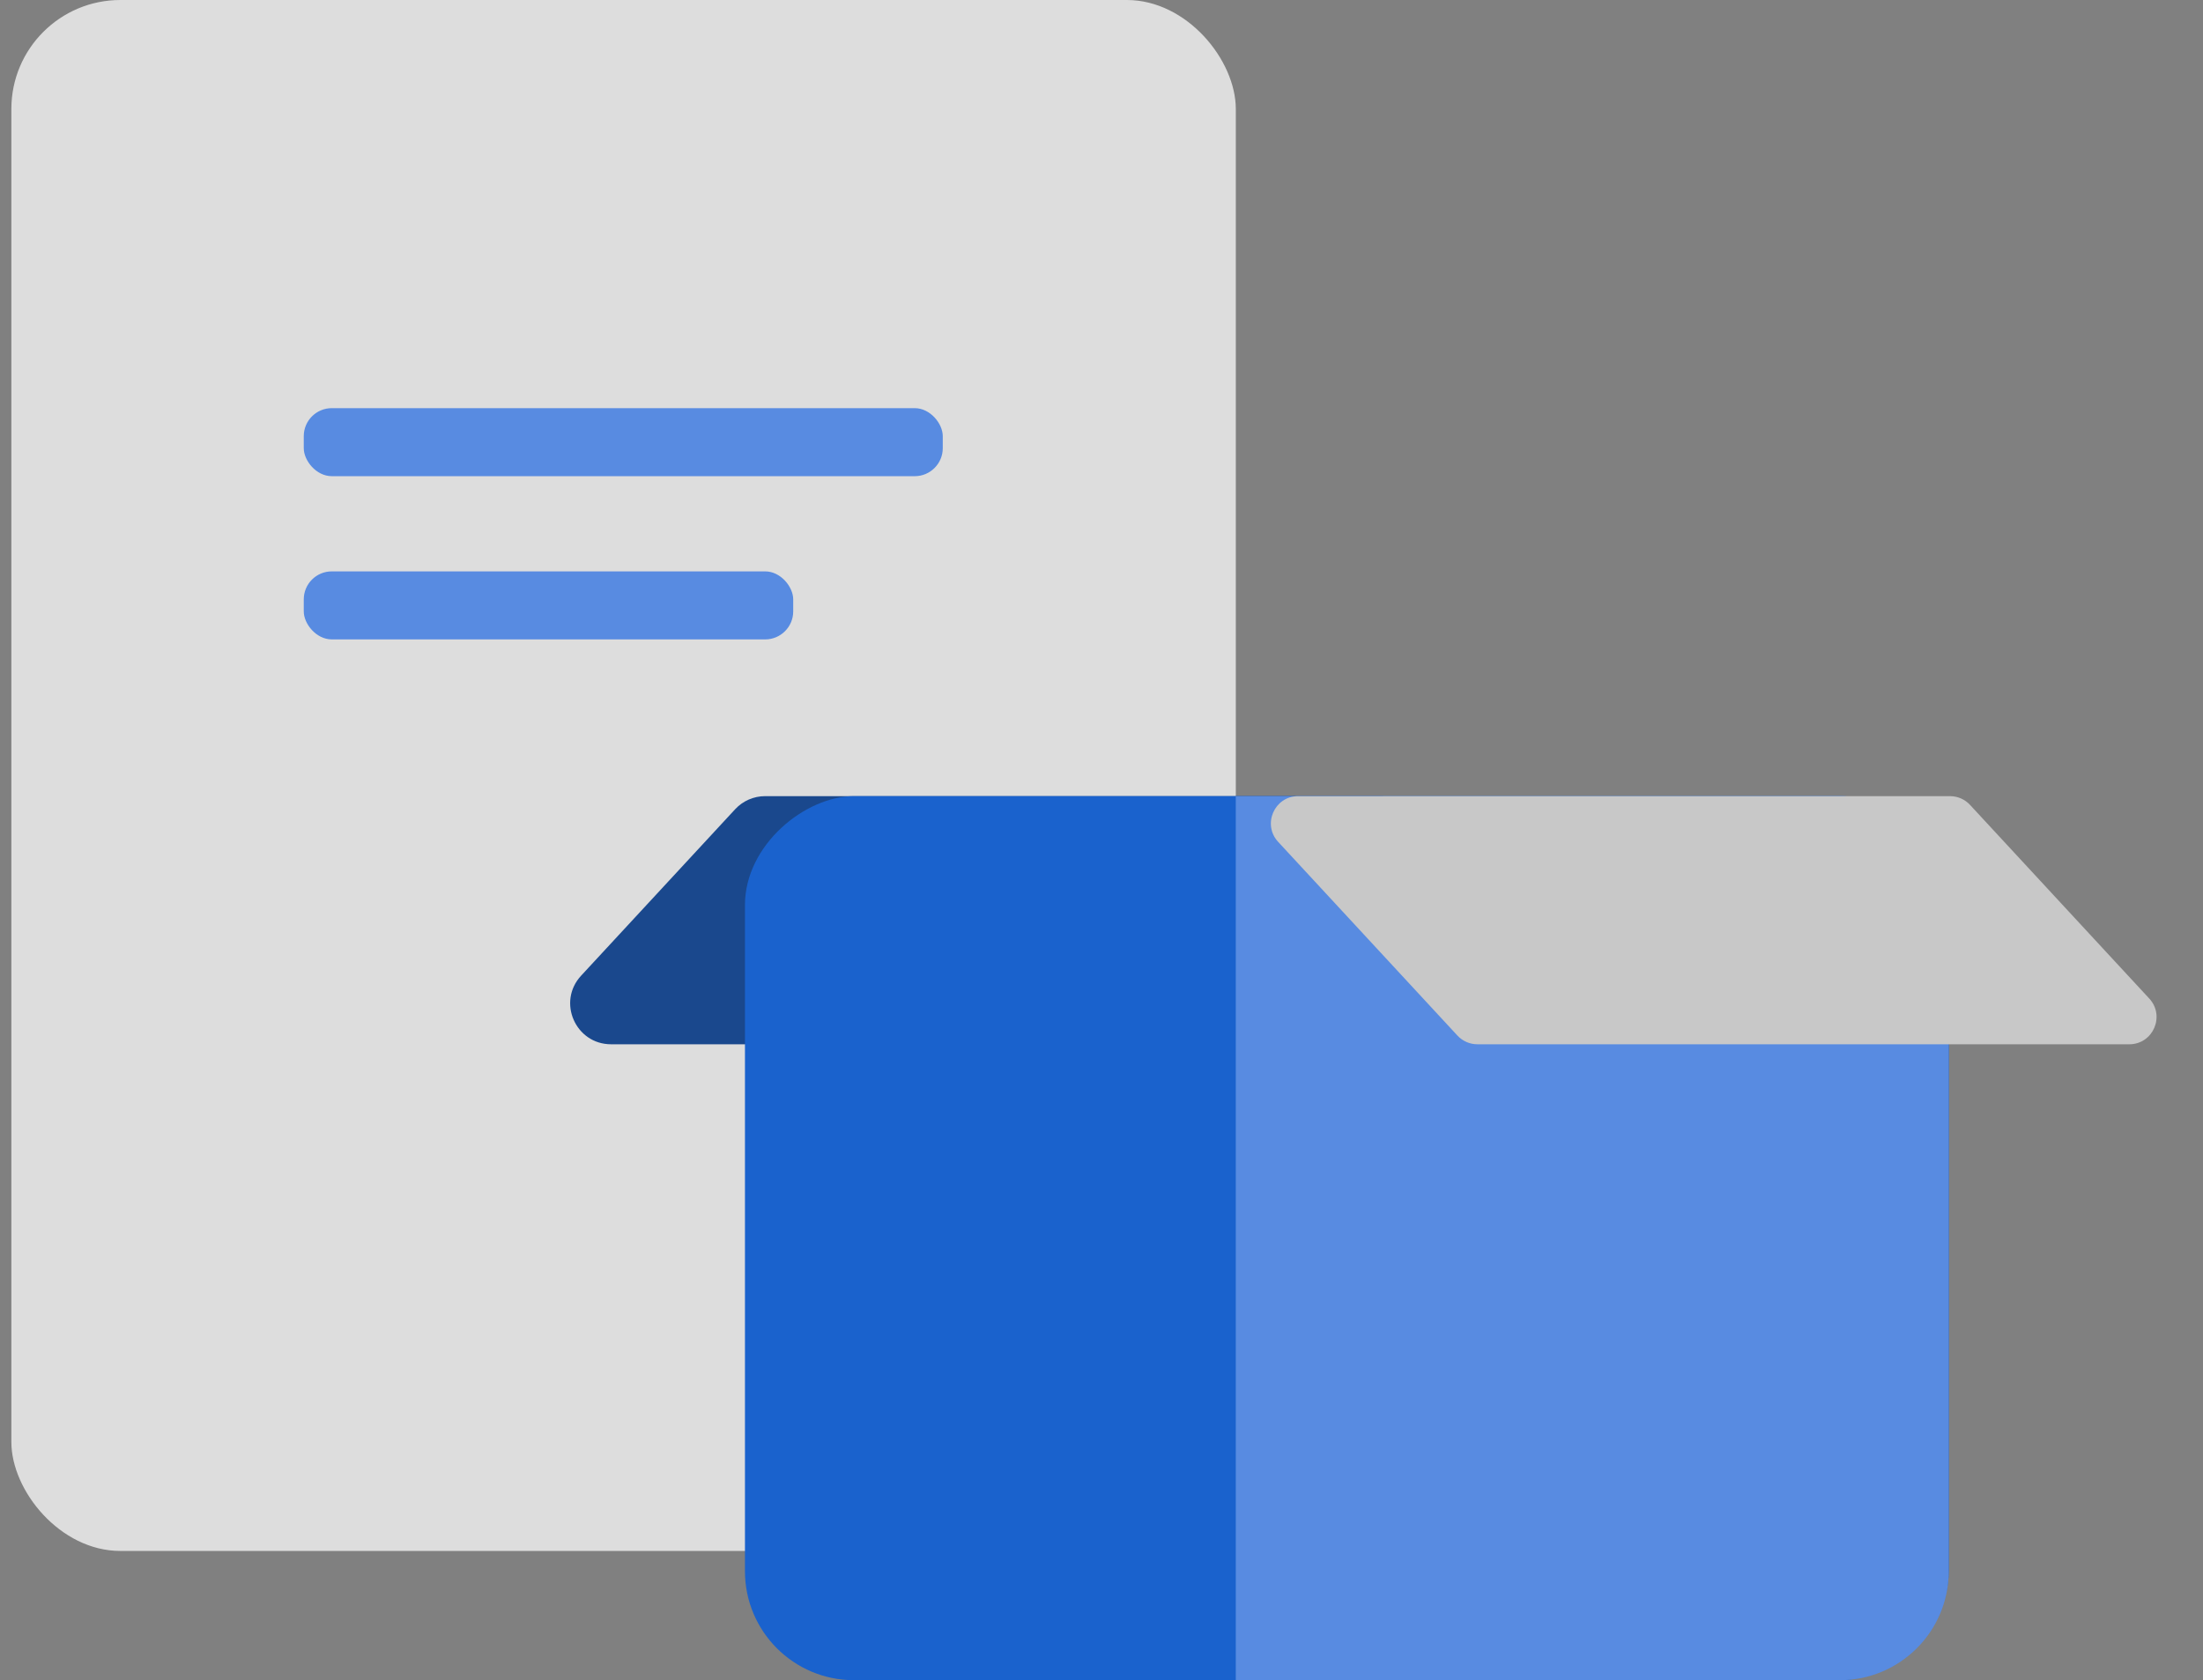
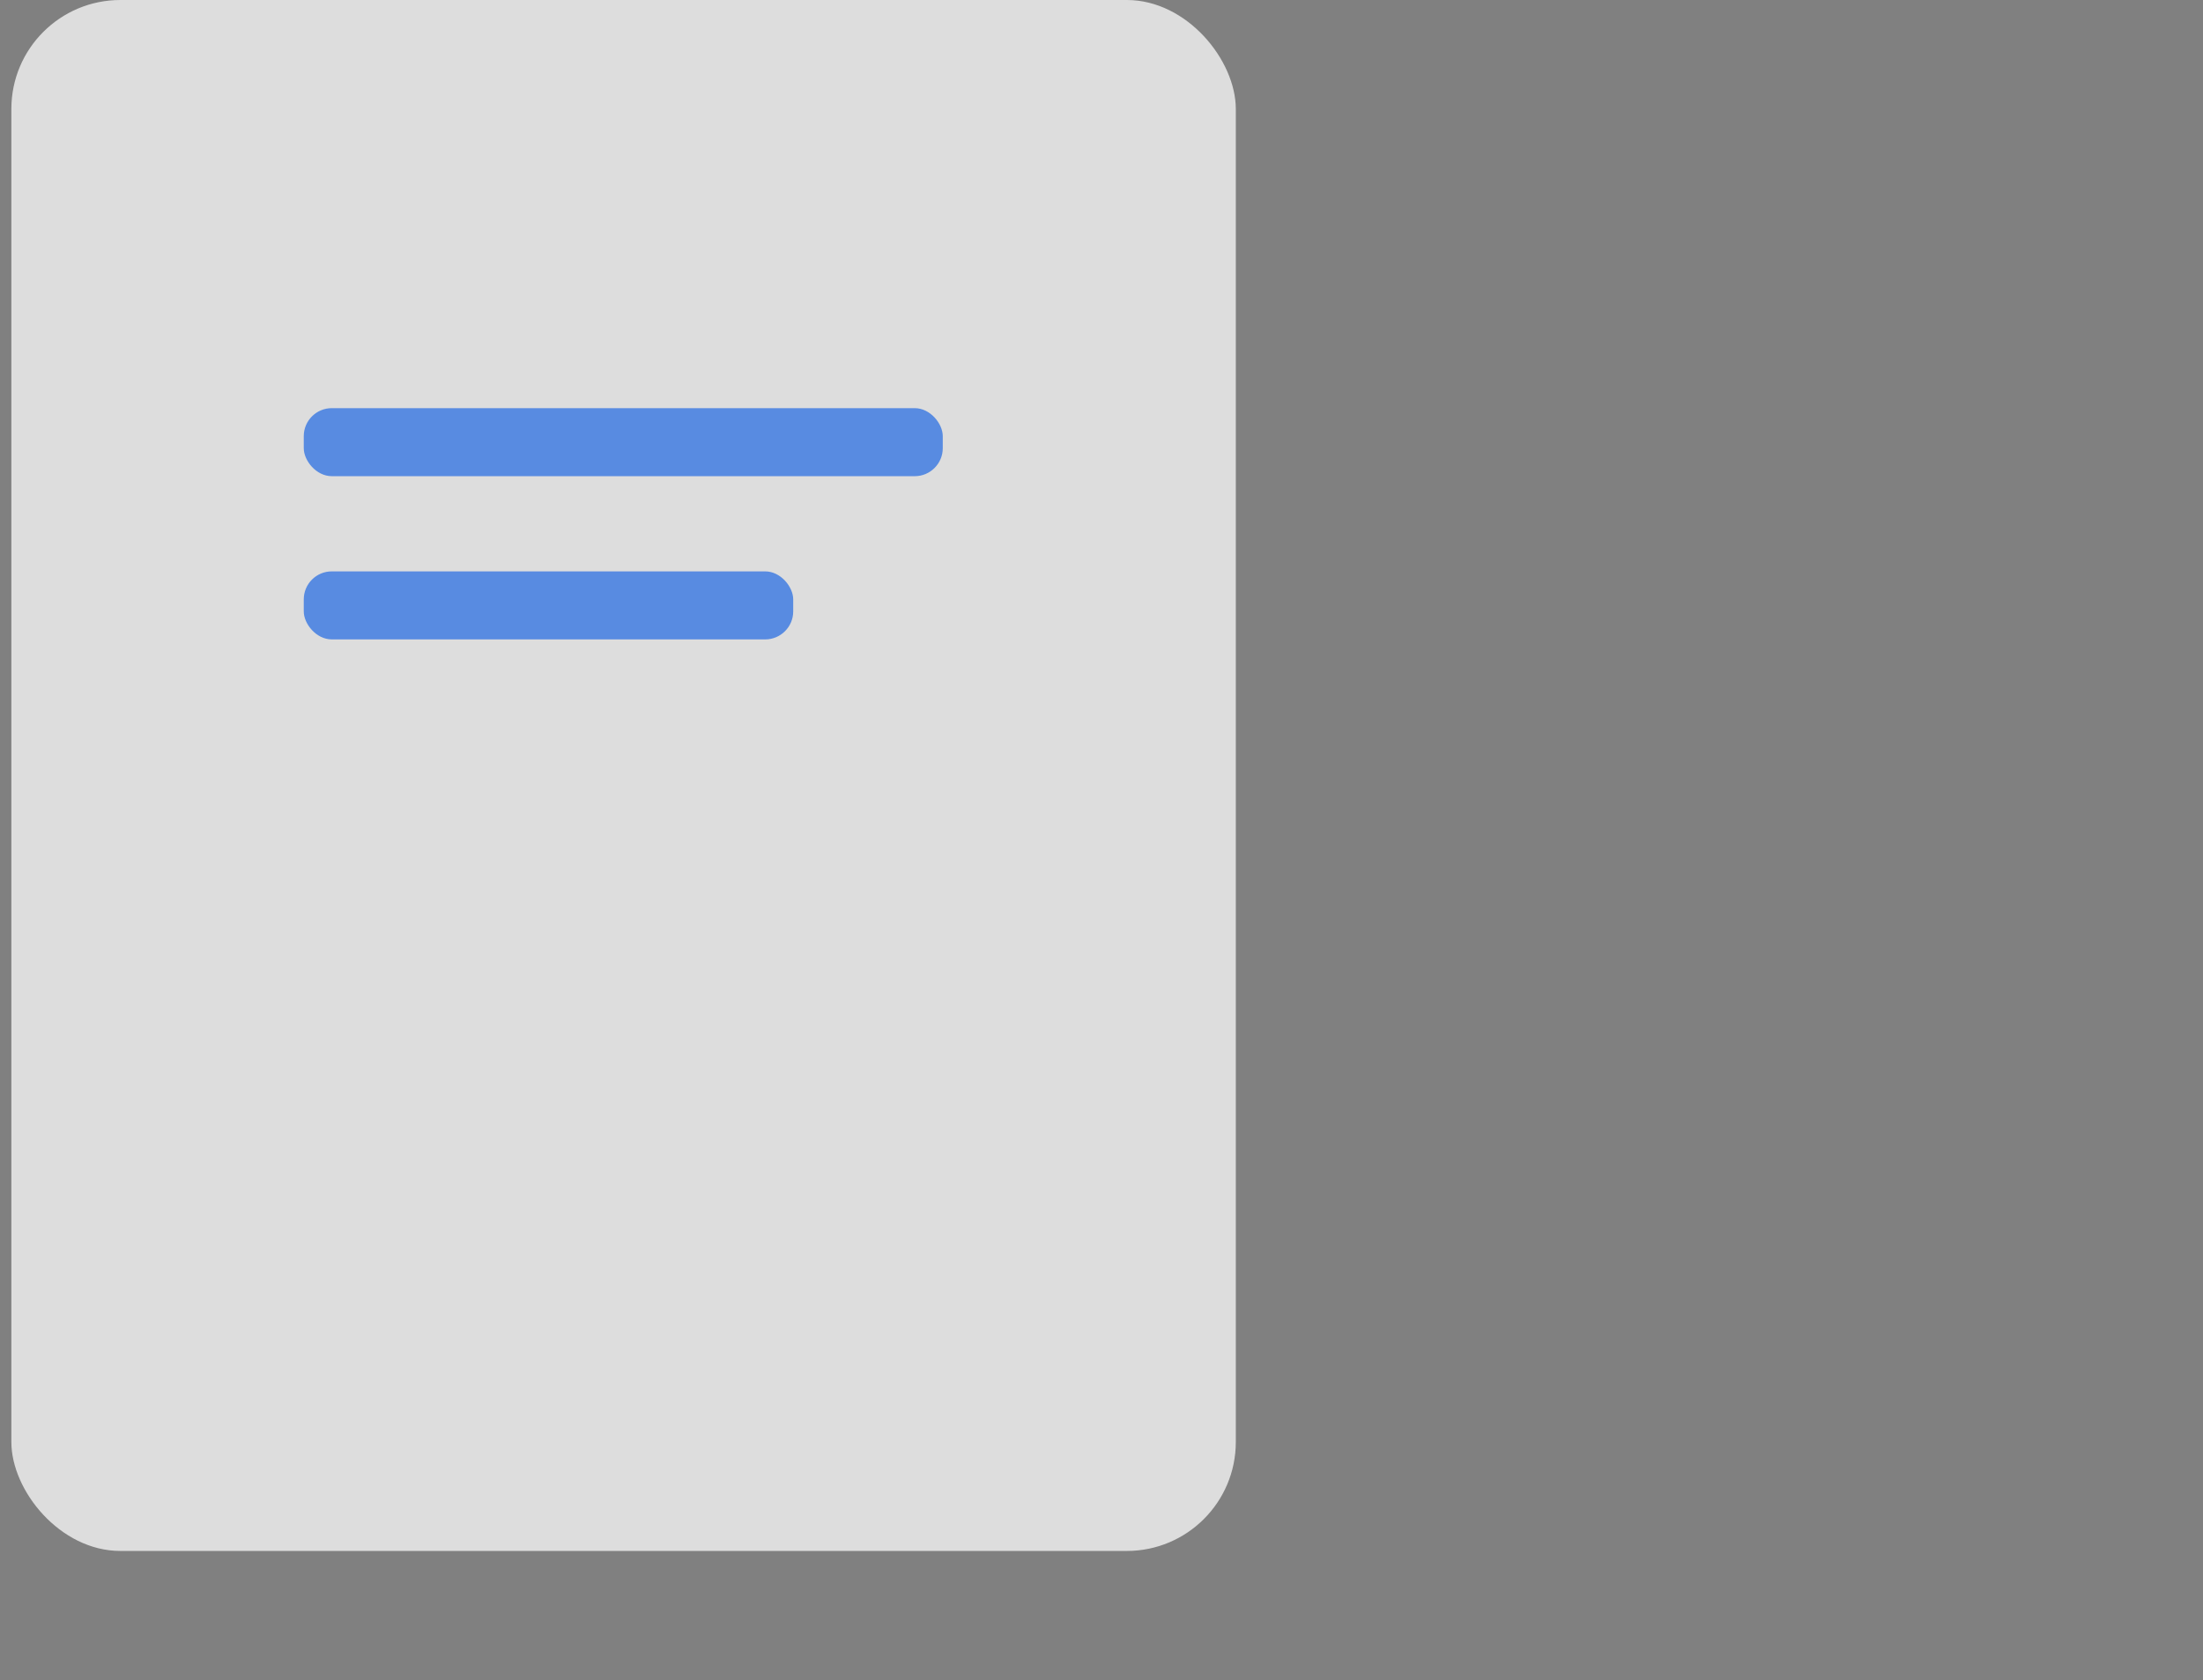
<svg xmlns="http://www.w3.org/2000/svg" width="97" height="74" viewBox="0 0 97 74" fill="none">
  <rect x="0" y="0" width="97" height="74" fill="#808080" stroke="none" />
  <g opacity="0.8">
    <rect x="0.5" width="53.914" height="68.308" rx="4.8" fill="#F4F4F4" />
    <rect x="13.375" y="17.976" width="28.136" height="2.996" rx="1.234" fill="#4D8DF9" />
    <rect x="13.375" y="25.165" width="21.551" height="2.996" rx="1.234" fill="#4D8DF9" />
-     <path d="M62.078 38.087C63.145 36.934 62.327 35.064 60.757 35.064H33.69C33.189 35.064 32.71 35.273 32.369 35.641L25.587 42.971C24.52 44.123 25.338 45.993 26.908 45.993H53.975C54.476 45.993 54.955 45.784 55.296 45.416L62.078 38.087Z" fill="#003A90" />
-     <rect x="85.805" y="35.064" width="38.936" height="53.004" rx="4.8" transform="rotate(90 85.805 35.064)" fill="#005AE0" />
-     <path d="M81.005 35.064C83.656 35.064 85.805 37.213 85.805 39.864L85.805 69.2C85.805 71.851 83.656 74 81.005 74L54.412 74L54.412 35.064L81.005 35.064Z" fill="#4D8DF9" />
-     <path d="M56.279 37.079C55.568 36.311 56.113 35.064 57.159 35.064H85.861C86.195 35.064 86.515 35.203 86.742 35.449L94.634 43.978C95.345 44.747 94.8 45.993 93.754 45.993H65.052C64.718 45.993 64.398 45.854 64.171 45.608L56.279 37.079Z" fill="#D9D9D9" />
  </g>
</svg>